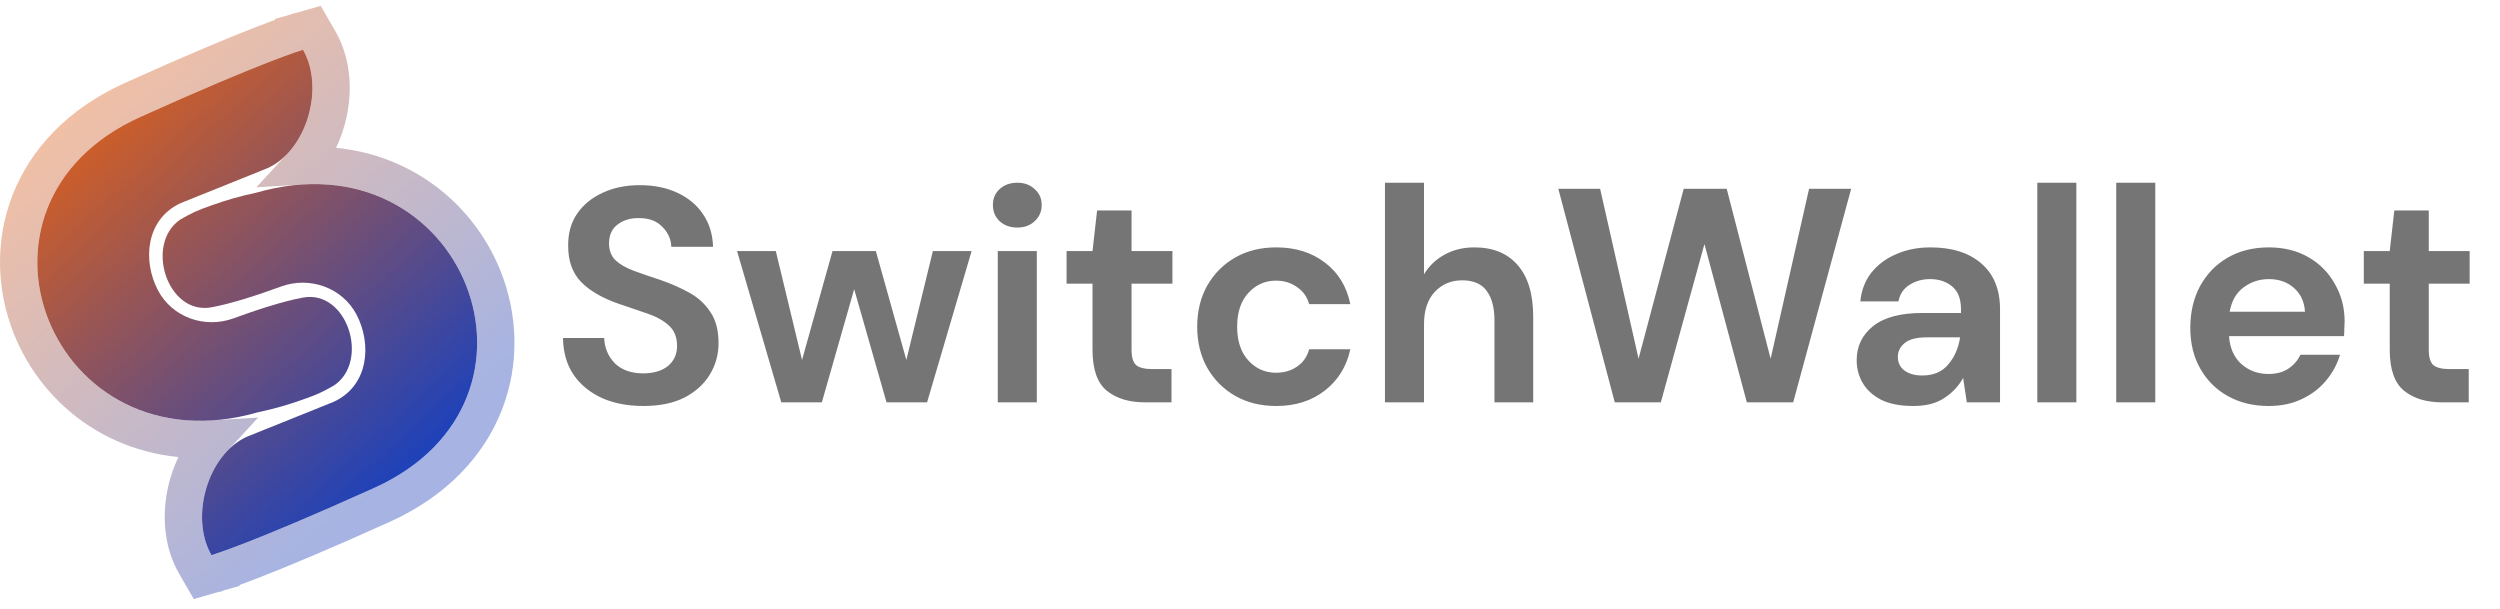
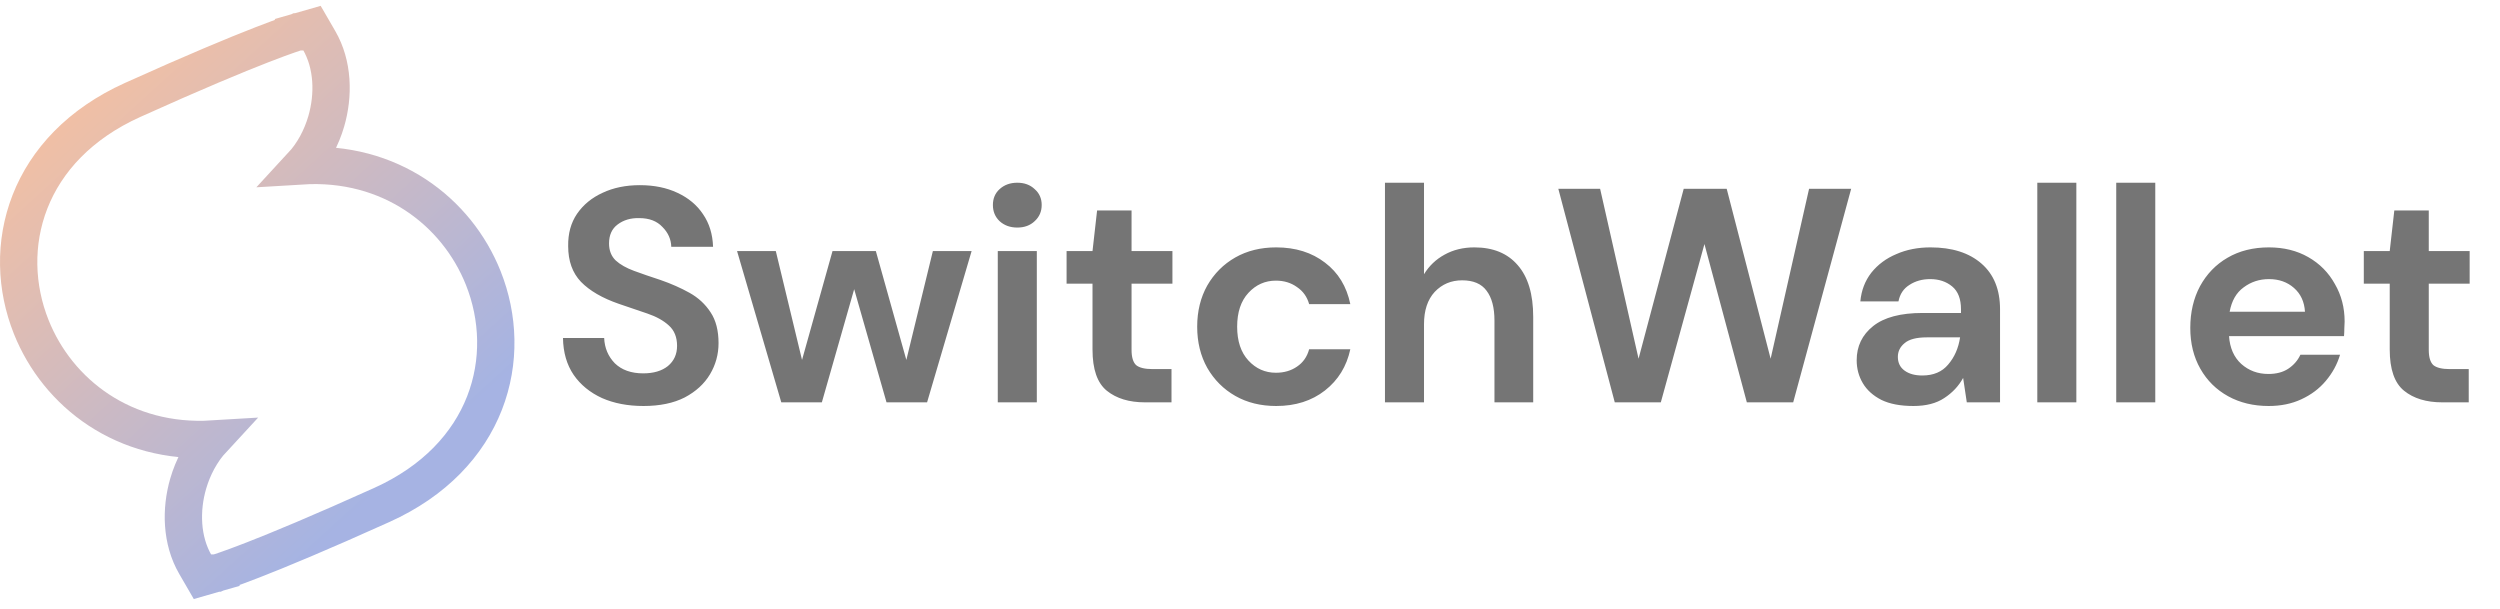
<svg xmlns="http://www.w3.org/2000/svg" width="201" height="49" viewBox="0 0 201 49" fill="none">
-   <path d="M17.003 16.513C18.17 16.091 19.369 15.751 20.601 15.492C37.24 10.696 45.761 32.155 30.087 39.229C20.064 43.753 17.003 44.633 17.003 44.633C15.254 41.617 16.665 36.587 19.828 35.122L26.828 32.307C29.644 31.013 29.913 27.679 28.666 25.298C27.526 23.122 24.903 22.194 22.595 23.037C20.746 23.713 18.614 24.412 17.003 24.708C13.447 25.361 11.618 19.611 14.492 17.651C15.465 17.1 15.803 16.934 17.003 16.513Z" fill="url(#paint0_linear_261_261)" />
-   <path d="M24.36 32.12C23.193 32.542 21.994 32.882 20.762 33.141C4.123 37.937 -4.399 16.478 11.275 9.404C21.299 4.88 24.36 4 24.36 4C26.109 7.016 24.698 12.046 21.534 13.511L14.534 16.326C11.719 17.62 11.45 20.954 12.697 23.335C13.837 25.512 16.46 26.439 18.768 25.596C20.617 24.92 22.749 24.221 24.36 23.925C27.916 23.272 29.745 29.022 26.87 30.982C25.898 31.533 25.559 31.699 24.36 32.12Z" fill="url(#paint1_linear_261_261)" />
  <path d="M17.003 44.633C17.417 46.075 17.418 46.075 17.418 46.074L17.419 46.074L17.421 46.074L17.425 46.072L17.437 46.069L17.475 46.057C17.507 46.048 17.551 46.034 17.609 46.016C17.725 45.979 17.895 45.923 18.127 45.843C18.592 45.682 19.306 45.424 20.33 45.025C22.378 44.228 25.674 42.866 30.704 40.596C34.945 38.682 37.653 35.739 38.955 32.407C40.249 29.093 40.11 25.503 38.855 22.354C36.719 16.993 31.348 12.894 24.255 13.331C25.193 12.318 25.854 11.046 26.23 9.757C26.841 7.659 26.79 5.201 25.658 3.248L25.071 2.235L23.946 2.558L24.36 4C23.946 2.558 23.945 2.559 23.945 2.559L23.944 2.559L23.942 2.559L23.938 2.561L23.926 2.564L23.887 2.576C23.856 2.585 23.812 2.599 23.754 2.617C23.638 2.654 23.468 2.71 23.236 2.79C22.771 2.951 22.057 3.209 21.033 3.608C18.984 4.405 15.688 5.767 10.659 8.037C6.418 9.951 3.71 12.894 2.408 16.226C1.114 19.54 1.253 23.13 2.508 26.279C4.644 31.64 10.015 35.739 17.108 35.302C16.169 36.315 15.509 37.587 15.133 38.876C14.522 40.974 14.572 43.432 15.705 45.385L16.292 46.398L17.417 46.075L17.003 44.633Z" stroke="url(#paint2_linear_261_261)" stroke-opacity="0.4" stroke-width="3" />
  <path d="M51.738 32.642C50.48 32.642 49.368 32.43 48.403 32.005C47.439 31.563 46.678 30.942 46.123 30.141C45.567 29.323 45.281 28.334 45.264 27.173H48.575C48.608 27.974 48.894 28.653 49.433 29.209C49.989 29.748 50.749 30.018 51.714 30.018C52.548 30.018 53.21 29.822 53.7 29.43C54.191 29.021 54.436 28.481 54.436 27.811C54.436 27.108 54.215 26.56 53.774 26.168C53.349 25.776 52.776 25.457 52.057 25.212C51.338 24.966 50.569 24.705 49.752 24.427C48.428 23.969 47.414 23.381 46.711 22.661C46.024 21.942 45.681 20.985 45.681 19.792C45.665 18.778 45.902 17.912 46.392 17.192C46.899 16.457 47.586 15.893 48.452 15.5C49.319 15.092 50.316 14.887 51.444 14.887C52.589 14.887 53.594 15.092 54.461 15.5C55.343 15.909 56.03 16.481 56.52 17.217C57.027 17.953 57.297 18.827 57.33 19.841H53.97C53.954 19.236 53.717 18.705 53.259 18.247C52.817 17.773 52.196 17.536 51.395 17.536C50.708 17.519 50.128 17.691 49.654 18.051C49.196 18.394 48.967 18.901 48.967 19.571C48.967 20.143 49.147 20.601 49.507 20.945C49.866 21.271 50.357 21.549 50.978 21.778C51.599 22.007 52.311 22.252 53.112 22.514C53.962 22.808 54.738 23.152 55.441 23.544C56.144 23.936 56.709 24.459 57.133 25.113C57.559 25.751 57.771 26.577 57.771 27.59C57.771 28.489 57.542 29.323 57.084 30.092C56.627 30.86 55.948 31.481 55.049 31.956C54.15 32.413 53.046 32.642 51.738 32.642ZM62.815 32.348L59.259 20.184H62.374L64.483 28.939L66.935 20.184H70.417L72.87 28.939L75.003 20.184H78.118L74.537 32.348H71.276L68.676 23.25L66.077 32.348H62.815ZM81.79 18.296C81.218 18.296 80.744 18.124 80.368 17.781C80.008 17.438 79.829 17.004 79.829 16.481C79.829 15.958 80.008 15.533 80.368 15.206C80.744 14.863 81.218 14.691 81.79 14.691C82.363 14.691 82.829 14.863 83.188 15.206C83.564 15.533 83.752 15.958 83.752 16.481C83.752 17.004 83.564 17.438 83.188 17.781C82.829 18.124 82.363 18.296 81.79 18.296ZM80.221 32.348V20.184H83.36V32.348H80.221ZM92.056 32.348C90.781 32.348 89.759 32.037 88.99 31.416C88.222 30.795 87.838 29.691 87.838 28.105V22.808H85.753V20.184H87.838L88.206 16.923H90.977V20.184H94.263V22.808H90.977V28.13C90.977 28.718 91.1 29.127 91.345 29.356C91.606 29.569 92.048 29.675 92.669 29.675H94.189V32.348H92.056ZM102.606 32.642C101.363 32.642 100.268 32.372 99.32 31.833C98.372 31.293 97.62 30.541 97.064 29.577C96.524 28.612 96.254 27.509 96.254 26.266C96.254 25.024 96.524 23.92 97.064 22.955C97.62 21.991 98.372 21.239 99.32 20.699C100.268 20.16 101.363 19.89 102.606 19.89C104.159 19.89 105.467 20.299 106.53 21.116C107.592 21.917 108.271 23.029 108.565 24.451H105.255C105.091 23.863 104.764 23.405 104.274 23.078C103.799 22.735 103.235 22.563 102.581 22.563C101.715 22.563 100.979 22.89 100.374 23.544C99.769 24.198 99.467 25.105 99.467 26.266C99.467 27.427 99.769 28.334 100.374 28.988C100.979 29.642 101.715 29.969 102.581 29.969C103.235 29.969 103.799 29.806 104.274 29.479C104.764 29.152 105.091 28.686 105.255 28.081H108.565C108.271 29.454 107.592 30.558 106.53 31.392C105.467 32.225 104.159 32.642 102.606 32.642ZM111.351 32.348V14.691H114.49V22.048C114.899 21.378 115.447 20.855 116.133 20.479C116.836 20.086 117.637 19.89 118.537 19.89C120.041 19.89 121.202 20.364 122.019 21.312C122.853 22.261 123.27 23.65 123.27 25.481V32.348H120.155V25.776C120.155 24.729 119.943 23.928 119.518 23.372C119.109 22.816 118.455 22.538 117.556 22.538C116.673 22.538 115.937 22.849 115.349 23.47C114.776 24.092 114.49 24.958 114.49 26.07V32.348H111.351ZM129.827 32.348L125.29 15.181H128.65L131.74 28.841L135.37 15.181H138.827L142.359 28.841L145.449 15.181H148.833L144.173 32.348H140.446L137.037 19.62L133.53 32.348H129.827ZM153.839 32.642C152.792 32.642 151.934 32.479 151.264 32.152C150.593 31.808 150.095 31.359 149.768 30.803C149.441 30.247 149.277 29.634 149.277 28.964C149.277 27.836 149.719 26.92 150.602 26.217C151.485 25.514 152.809 25.163 154.574 25.163H157.664V24.868C157.664 24.034 157.427 23.421 156.953 23.029C156.479 22.637 155.891 22.44 155.188 22.44C154.55 22.44 153.994 22.596 153.52 22.906C153.046 23.201 152.752 23.642 152.637 24.231H149.572C149.653 23.348 149.948 22.579 150.455 21.925C150.978 21.271 151.648 20.773 152.465 20.43C153.283 20.07 154.198 19.89 155.212 19.89C156.945 19.89 158.31 20.323 159.308 21.19C160.305 22.056 160.803 23.282 160.803 24.868V32.348H158.13L157.836 30.386C157.476 31.04 156.97 31.579 156.316 32.005C155.678 32.43 154.852 32.642 153.839 32.642ZM154.55 30.19C155.449 30.19 156.144 29.896 156.634 29.307C157.141 28.718 157.46 27.991 157.591 27.124H154.918C154.084 27.124 153.487 27.28 153.128 27.59C152.768 27.885 152.588 28.253 152.588 28.694C152.588 29.168 152.768 29.536 153.128 29.797C153.487 30.059 153.961 30.19 154.55 30.19ZM163.799 32.348V14.691H166.938V32.348H163.799ZM170.145 32.348V14.691H173.284V32.348H170.145ZM182.402 32.642C181.176 32.642 180.089 32.381 179.14 31.857C178.192 31.334 177.448 30.599 176.909 29.65C176.369 28.702 176.099 27.607 176.099 26.364C176.099 25.105 176.361 23.985 176.884 23.005C177.424 22.023 178.159 21.263 179.091 20.724C180.039 20.168 181.151 19.89 182.426 19.89C183.62 19.89 184.674 20.152 185.59 20.675C186.505 21.198 187.217 21.917 187.723 22.833C188.247 23.732 188.508 24.737 188.508 25.849C188.508 26.029 188.5 26.217 188.484 26.413C188.484 26.609 188.476 26.814 188.459 27.026H179.214C179.279 27.974 179.606 28.718 180.195 29.258C180.8 29.797 181.527 30.067 182.377 30.067C183.015 30.067 183.546 29.928 183.971 29.65C184.413 29.356 184.74 28.98 184.952 28.522H188.14C187.912 29.291 187.527 29.994 186.988 30.631C186.465 31.253 185.811 31.743 185.026 32.103C184.258 32.462 183.383 32.642 182.402 32.642ZM182.426 22.44C181.658 22.44 180.98 22.661 180.391 23.103C179.802 23.528 179.426 24.182 179.263 25.064H185.32C185.271 24.263 184.977 23.626 184.437 23.152C183.898 22.677 183.228 22.44 182.426 22.44ZM196.353 32.348C195.077 32.348 194.055 32.037 193.287 31.416C192.519 30.795 192.134 29.691 192.134 28.105V22.808H190.05V20.184H192.134L192.502 16.923H195.273V20.184H198.56V22.808H195.273V28.13C195.273 28.718 195.396 29.127 195.641 29.356C195.903 29.569 196.344 29.675 196.966 29.675H198.486V32.348H196.353Z" fill="#757575" />
  <defs>
    <linearGradient id="paint0_linear_261_261" x1="-0.052" y1="4.019" x2="31.387" y2="38.477" gradientUnits="userSpaceOnUse">
      <stop stop-color="#FF6600" />
      <stop offset="1" stop-color="#2042B8" />
    </linearGradient>
    <linearGradient id="paint1_linear_261_261" x1="-0.052" y1="4.019" x2="31.387" y2="38.477" gradientUnits="userSpaceOnUse">
      <stop stop-color="#FF6600" />
      <stop offset="1" stop-color="#2042B8" />
    </linearGradient>
    <linearGradient id="paint2_linear_261_261" x1="-0.052" y1="4.019" x2="31.387" y2="38.477" gradientUnits="userSpaceOnUse">
      <stop stop-color="#FF6600" />
      <stop offset="1" stop-color="#2042B8" />
    </linearGradient>
  </defs>
</svg>